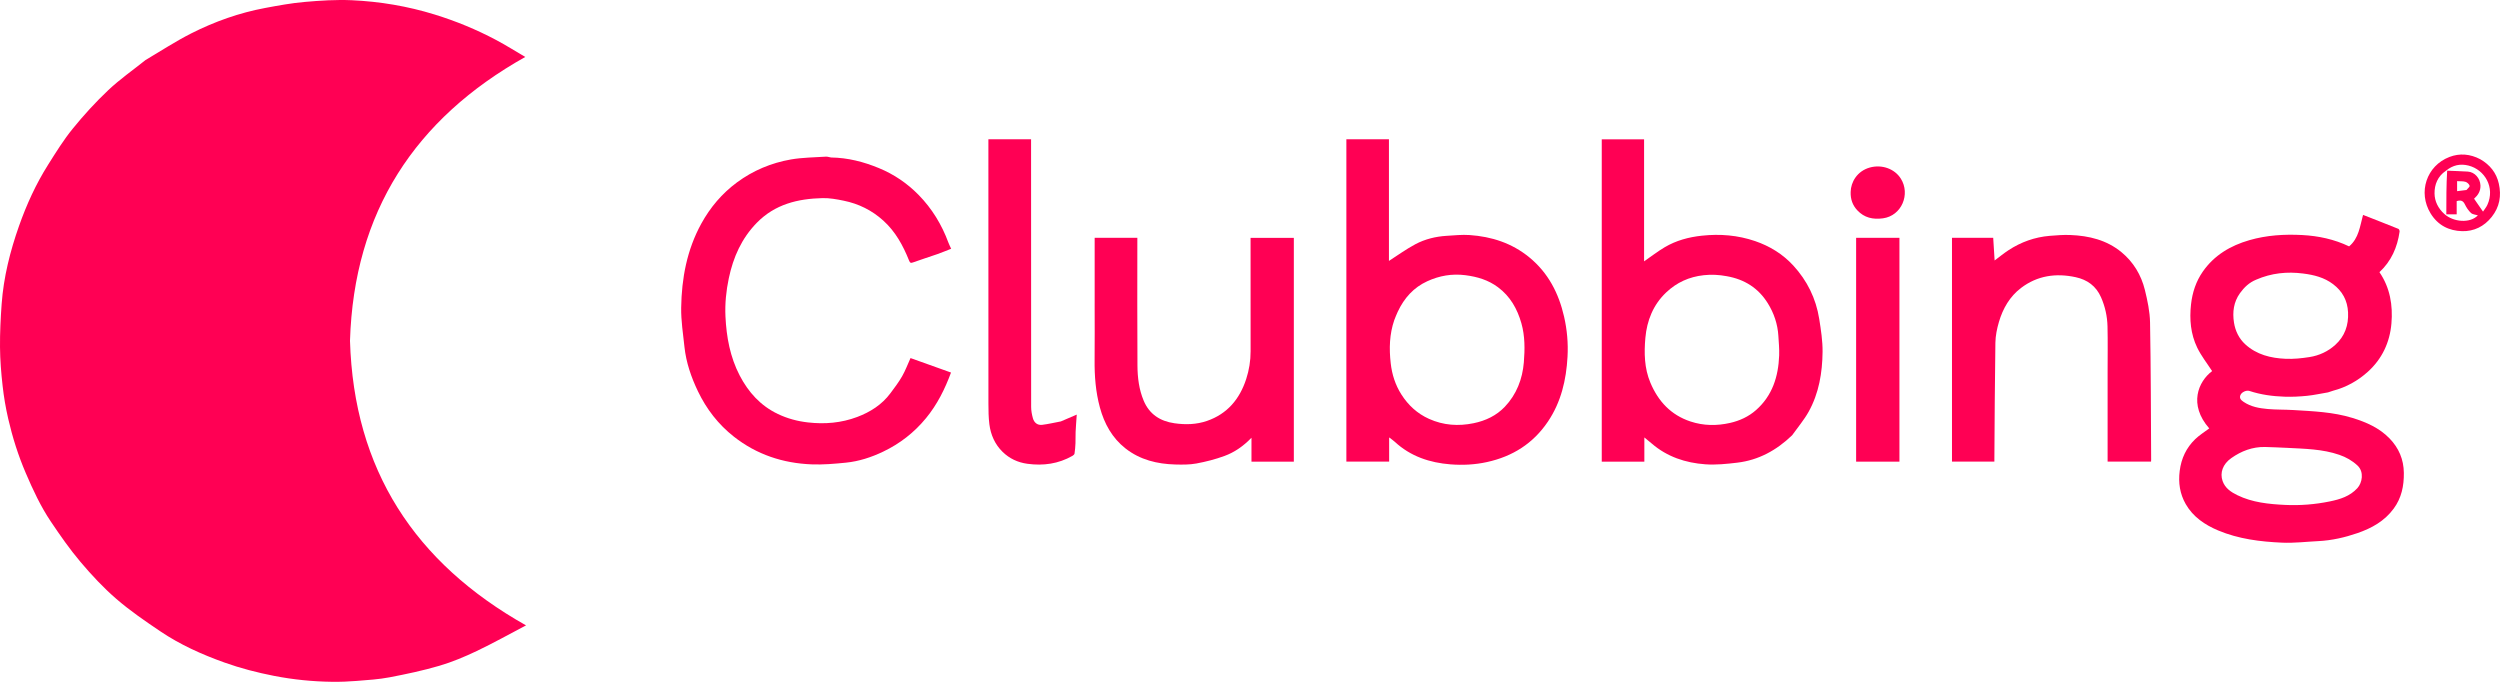
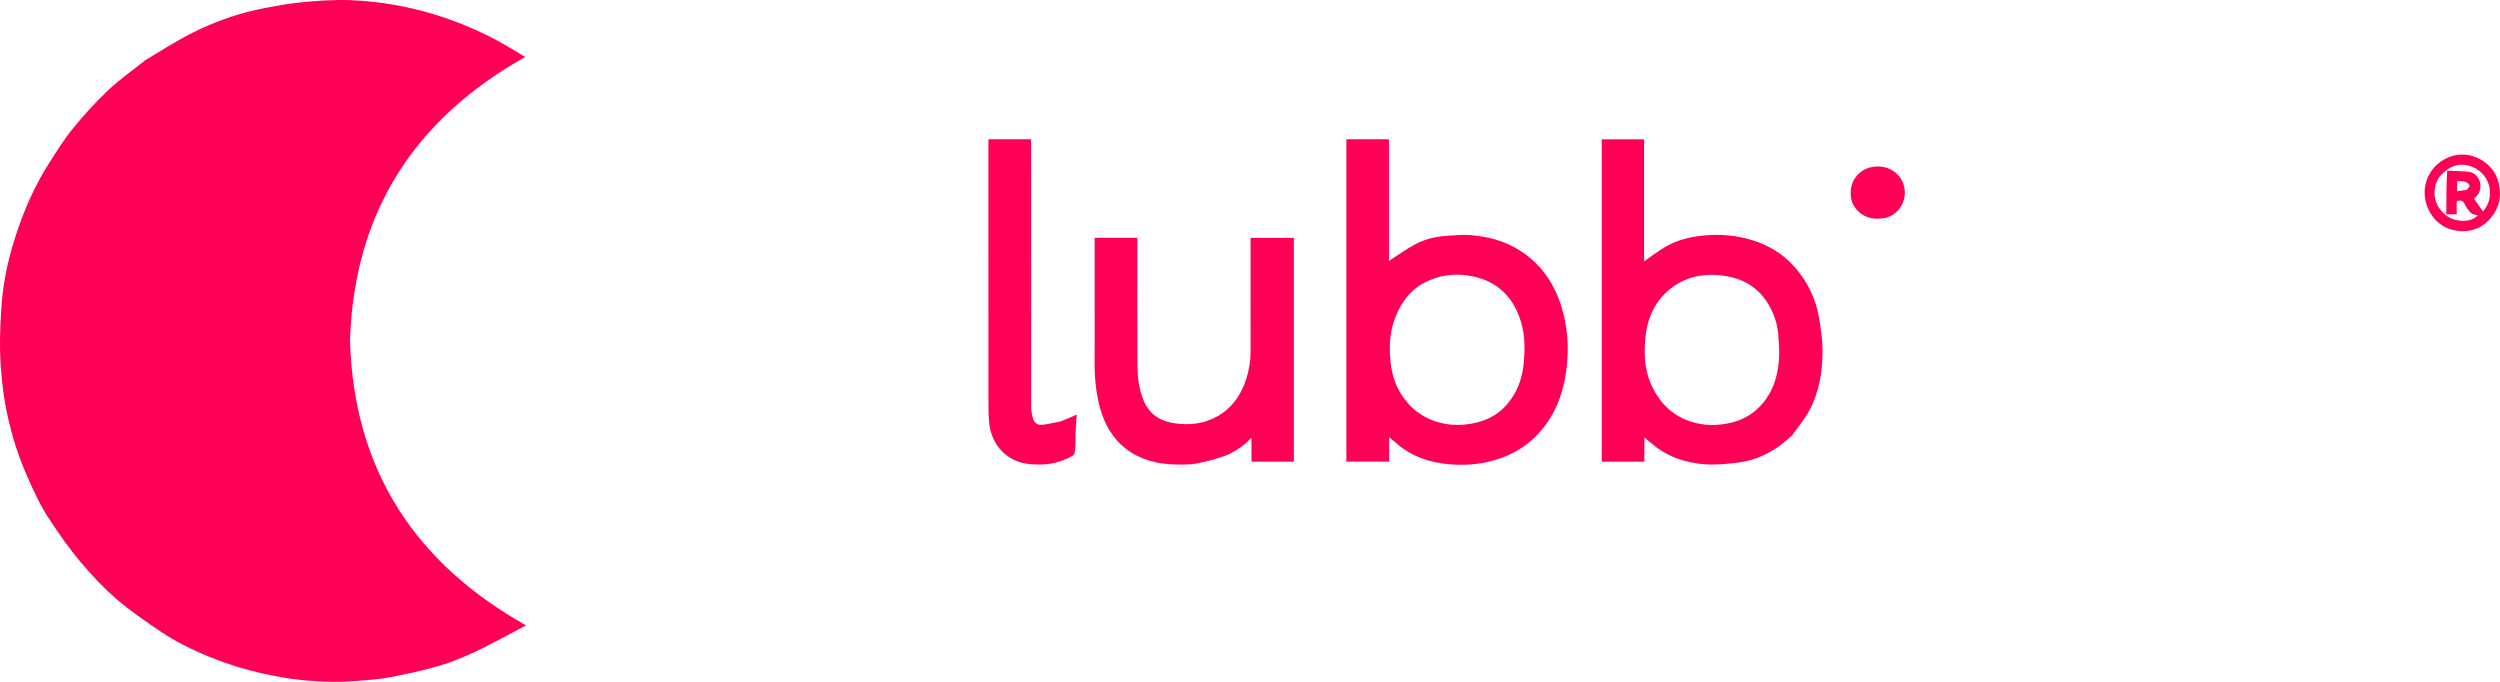
<svg xmlns="http://www.w3.org/2000/svg" width="286" height="78" viewBox="0 0 286 78" fill="none">
  <g clip-path="url(#clip0_30_11237)">
    <path d="M16.648 6.87C18.408 5.828 20.097 4.722 21.887 3.816C24.563 2.462 27.384 1.463 30.338 0.911C31.837 0.631 33.344 0.353 34.861 0.221C36.648 0.065 38.456 -0.055 40.244 0.026C43.461 0.173 46.627 0.705 49.722 1.66C52.158 2.411 54.499 3.377 56.748 4.57C57.876 5.169 58.96 5.853 60.091 6.515C47.454 13.606 40.494 24.249 40.039 38.983C40.479 53.727 47.435 64.372 60.178 71.544C58.262 72.549 56.431 73.575 54.539 74.476C53.157 75.134 51.728 75.734 50.263 76.165C48.391 76.715 46.472 77.12 44.553 77.487C43.323 77.721 42.061 77.797 40.809 77.897C39.873 77.972 38.931 78.011 37.992 77.998C35.767 77.968 33.562 77.751 31.37 77.324C29.43 76.944 27.526 76.455 25.668 75.79C23.101 74.872 20.616 73.757 18.349 72.229C16.624 71.066 14.894 69.883 13.322 68.526C11.838 67.244 10.481 65.79 9.212 64.288C7.982 62.834 6.884 61.256 5.818 59.671C4.652 57.938 3.773 56.043 2.947 54.117C2.083 52.104 1.429 50.028 0.938 47.901C0.652 46.66 0.438 45.394 0.297 44.127C0.132 42.664 0.014 41.188 0.001 39.717C-0.013 38.069 0.07 36.417 0.189 34.773C0.412 31.704 1.157 28.744 2.175 25.854C3.04 23.4 4.117 21.041 5.504 18.844C6.391 17.438 7.272 16.012 8.315 14.729C9.577 13.175 10.936 11.683 12.389 10.311C13.704 9.07 15.202 8.026 16.647 6.871L16.648 6.87Z" fill="#FF0054" />
-     <path d="M266.313 44.891C265.488 45.026 264.71 45.203 263.923 45.282C263.072 45.367 262.21 45.412 261.355 45.382C259.99 45.337 258.637 45.156 257.33 44.722C256.998 44.611 256.437 44.849 256.297 45.214C256.162 45.565 256.375 45.775 256.663 45.97C257.503 46.54 258.461 46.705 259.426 46.791C260.394 46.879 261.371 46.849 262.343 46.908C264.618 47.047 266.903 47.129 269.111 47.808C270.694 48.295 272.194 48.947 273.37 50.163C274.418 51.247 274.982 52.546 275 54.098C275.017 55.591 274.735 56.967 273.84 58.183C272.786 59.618 271.317 60.428 269.691 60.989C268.244 61.487 266.76 61.826 265.226 61.903C263.846 61.971 262.46 62.141 261.085 62.081C258.584 61.972 256.095 61.665 253.755 60.682C252.238 60.044 250.883 59.133 250.045 57.665C249.384 56.508 249.183 55.236 249.358 53.868C249.541 52.428 250.114 51.229 251.125 50.247C251.61 49.777 252.198 49.417 252.738 49.01C250.339 46.275 251.482 43.649 253.066 42.453C252.487 41.558 251.82 40.716 251.362 39.771C250.611 38.217 250.46 36.545 250.654 34.814C250.807 33.441 251.232 32.178 251.998 31.076C253.302 29.2 255.165 28.099 257.329 27.475C259.309 26.904 261.333 26.781 263.367 26.888C265.218 26.986 267.025 27.366 268.738 28.186C269.851 27.26 269.978 25.879 270.332 24.585C271.69 25.118 273.039 25.641 274.381 26.184C274.457 26.214 274.527 26.399 274.513 26.499C274.257 28.288 273.572 29.867 272.208 31.137C273.424 32.914 273.757 34.923 273.579 37.011C273.394 39.179 272.502 41.064 270.887 42.525C269.743 43.559 268.411 44.302 266.907 44.698C266.72 44.747 266.541 44.826 266.316 44.891M258.093 32C257.318 32.317 256.734 32.866 256.252 33.539C255.522 34.557 255.38 35.707 255.568 36.905C255.72 37.866 256.141 38.73 256.851 39.382C258.149 40.577 259.776 40.972 261.469 41.046C262.379 41.087 263.306 40.991 264.209 40.848C265.31 40.674 266.321 40.212 267.158 39.452C268.245 38.465 268.688 37.207 268.618 35.733C268.553 34.37 267.969 33.315 266.907 32.509C265.891 31.737 264.715 31.447 263.475 31.29C261.639 31.057 259.867 31.229 258.094 31.998M261.581 51.232C260.758 51.199 259.936 51.151 259.113 51.135C257.685 51.108 256.404 51.6 255.256 52.41C254.274 53.103 253.939 54.096 254.266 55.033C254.555 55.86 255.246 56.303 255.958 56.651C257.672 57.486 259.54 57.671 261.405 57.762C263.128 57.845 264.851 57.708 266.541 57.36C267.703 57.12 268.835 56.777 269.688 55.839C270.232 55.24 270.48 53.985 269.698 53.257C269.079 52.683 268.394 52.299 267.617 52.032C265.69 51.366 263.678 51.344 261.58 51.231L261.581 51.232Z" fill="#FF0054" />
    <path d="M154.025 41.872V15.935H158.895V29.849C159.898 29.208 160.868 28.499 161.917 27.94C163.024 27.352 164.246 27.054 165.503 26.978C166.375 26.926 167.254 26.829 168.12 26.889C170.643 27.064 172.969 27.809 174.971 29.454C177.122 31.224 178.318 33.55 178.931 36.225C179.276 37.732 179.41 39.269 179.325 40.811C179.179 43.462 178.593 45.989 177.084 48.228C175.388 50.744 173.036 52.218 170.107 52.861C168.72 53.165 167.326 53.231 165.94 53.123C163.568 52.937 161.368 52.213 159.564 50.542C159.377 50.369 159.16 50.228 158.919 50.041V52.808H154.025V41.872ZM159.897 35.674C159.765 35.989 159.617 36.298 159.505 36.62C158.951 38.229 158.907 39.878 159.098 41.557C159.243 42.848 159.629 44.049 160.321 45.133C161.105 46.361 162.139 47.316 163.481 47.919C165.134 48.662 166.837 48.776 168.589 48.414C169.956 48.132 171.192 47.546 172.153 46.533C173.491 45.127 174.171 43.364 174.328 41.448C174.448 39.962 174.463 38.45 174.048 36.986C173.579 35.334 172.775 33.907 171.372 32.86C170.254 32.027 169.007 31.659 167.643 31.483C166.102 31.286 164.663 31.54 163.278 32.175C161.735 32.883 160.649 34.072 159.897 35.674Z" fill="#FF0054" />
    <path d="M205.016 49.797C203.229 51.521 201.172 52.642 198.736 52.93C197.531 53.073 196.301 53.203 195.097 53.117C192.832 52.955 190.721 52.263 188.952 50.734C188.692 50.511 188.424 50.298 188.114 50.043V52.818H183.24V15.94H188.083V29.898C188.884 29.345 189.638 28.757 190.455 28.276C191.757 27.509 193.185 27.125 194.691 26.963C196.77 26.739 198.798 26.904 200.779 27.579C202.453 28.151 203.936 29.059 205.14 30.364C206.733 32.092 207.748 34.144 208.118 36.481C208.316 37.732 208.516 39.003 208.502 40.262C208.476 42.64 208.086 44.979 206.917 47.087C206.39 48.038 205.672 48.88 205.016 49.798M197.532 31.596C196.663 31.434 195.803 31.385 194.908 31.483C193.242 31.666 191.816 32.311 190.609 33.456C189.128 34.859 188.408 36.669 188.231 38.647C188.077 40.371 188.108 42.122 188.802 43.775C189.703 45.919 191.157 47.476 193.388 48.217C194.884 48.713 196.403 48.727 197.923 48.382C199.023 48.132 200.038 47.666 200.894 46.91C202.763 45.259 203.445 43.078 203.537 40.664C203.565 39.919 203.49 39.169 203.445 38.422C203.364 37.074 202.94 35.823 202.234 34.69C201.164 32.97 199.6 31.959 197.533 31.596H197.532Z" fill="#FF0054" />
-     <path d="M95.065 18.016C97.004 18.044 98.799 18.512 100.541 19.228C102.266 19.936 103.787 20.971 105.089 22.299C106.615 23.855 107.736 25.693 108.495 27.75C108.579 27.977 108.693 28.194 108.812 28.458C108.276 28.667 107.76 28.886 107.233 29.072C106.319 29.393 105.393 29.677 104.484 30.009C104.204 30.111 104.116 30.105 103.991 29.792C103.309 28.087 102.444 26.499 101.059 25.244C99.747 24.055 98.224 23.306 96.513 22.958C95.718 22.796 94.897 22.644 94.093 22.664C91.279 22.733 88.663 23.355 86.577 25.489C84.836 27.272 83.884 29.422 83.376 31.828C83.069 33.279 82.924 34.742 82.993 36.217C83.104 38.558 83.525 40.84 84.612 42.941C85.609 44.868 87.014 46.421 88.987 47.36C90.071 47.877 91.22 48.189 92.427 48.325C94.361 48.545 96.242 48.388 98.063 47.702C99.56 47.137 100.891 46.297 101.868 44.982C102.334 44.355 102.813 43.728 103.2 43.05C103.577 42.39 103.845 41.666 104.164 40.963C105.707 41.514 107.24 42.063 108.796 42.62C108.098 44.508 107.222 46.27 105.944 47.827C104.586 49.483 102.947 50.753 101.033 51.668C99.682 52.314 98.264 52.779 96.775 52.928C95.468 53.059 94.145 53.176 92.837 53.123C89.569 52.99 86.571 52.008 83.957 49.954C82.174 48.554 80.822 46.8 79.846 44.766C79.076 43.163 78.494 41.478 78.302 39.69C78.143 38.196 77.905 36.695 77.927 35.2C77.976 31.839 78.585 28.581 80.223 25.594C81.251 23.721 82.603 22.125 84.318 20.86C86.163 19.5 88.24 18.635 90.475 18.243C91.793 18.013 93.15 18.011 94.49 17.92C94.662 17.908 94.841 17.981 95.063 18.014L95.065 18.016Z" fill="#FF0054" />
    <path d="M125.229 34.725V27.206H130.112V27.747C130.112 32.444 130.092 37.139 130.125 41.834C130.134 43.196 130.303 44.564 130.835 45.833C131.487 47.388 132.717 48.186 134.358 48.421C135.628 48.603 136.878 48.568 138.086 48.15C140.392 47.353 141.811 45.671 142.562 43.372C142.9 42.335 143.072 41.272 143.069 40.174C143.058 36.048 143.065 31.922 143.065 27.796V27.212H148.015V52.813H143.169V50.079C142.235 51.045 141.224 51.742 140.08 52.162C139.04 52.544 137.952 52.823 136.863 53.024C136.077 53.169 135.254 53.159 134.449 53.138C132.381 53.082 130.422 52.607 128.758 51.302C127.233 50.105 126.332 48.475 125.827 46.612C125.344 44.83 125.203 43.011 125.223 41.168C125.246 39.038 125.228 36.908 125.228 34.728L125.229 34.725Z" fill="#FF0054" />
-     <path d="M241.11 42.576C241.11 40.798 241.14 39.069 241.099 37.343C241.071 36.193 240.827 35.075 240.359 34.011C239.792 32.72 238.787 31.999 237.459 31.711C235.208 31.223 233.077 31.52 231.209 32.939C229.92 33.918 229.125 35.295 228.674 36.842C228.45 37.605 228.285 38.415 228.273 39.207C228.204 43.644 228.189 48.083 228.157 52.521C228.157 52.604 228.157 52.687 228.157 52.807H223.307V27.207H228.023C228.077 28.063 228.13 28.916 228.184 29.798C228.73 29.392 229.23 28.98 229.767 28.628C231.2 27.687 232.775 27.125 234.481 26.981C235.268 26.915 236.062 26.854 236.849 26.885C238.978 26.969 241.005 27.457 242.693 28.847C244.055 29.968 244.952 31.453 245.374 33.167C245.674 34.386 245.943 35.647 245.966 36.894C246.062 42.119 246.059 47.346 246.092 52.573C246.092 52.639 246.086 52.706 246.08 52.808H241.11V42.577V42.576Z" fill="#FF0054" />
    <path d="M121.348 48.216C121.947 47.968 122.506 47.725 123.18 47.431C123.131 48.154 123.08 48.776 123.051 49.398C123.031 49.833 123.053 50.269 123.034 50.704C123.017 51.1 122.985 51.496 122.926 51.887C122.911 51.986 122.786 52.094 122.686 52.151C121.078 53.065 119.362 53.304 117.542 53.058C116.433 52.909 115.481 52.458 114.7 51.696C113.825 50.843 113.336 49.746 113.184 48.532C113.087 47.76 113.077 46.973 113.076 46.193C113.069 36.317 113.072 26.442 113.072 16.566V15.935H117.955V16.513C117.955 26.523 117.952 36.533 117.963 46.543C117.963 46.979 118.046 47.426 118.164 47.848C118.305 48.356 118.687 48.665 119.217 48.602C119.919 48.517 120.611 48.35 121.346 48.214L121.348 48.216Z" fill="#FF0054" />
-     <path d="M217.296 50.83V52.813H212.341V27.206H217.296V50.829V50.83Z" fill="#FF0054" />
    <path d="M283.743 18.216C284.856 18.857 285.585 19.769 285.864 21.003C286.18 22.394 285.956 23.677 285.049 24.818C284.178 25.915 283.014 26.478 281.673 26.445C280.169 26.407 278.895 25.78 278.058 24.41C276.592 22.012 277.583 18.97 280.217 17.956C281.378 17.511 282.579 17.603 283.742 18.216M279.801 19.545C278.881 20.162 278.496 21.111 278.511 22.144C278.524 23.03 278.925 23.837 279.621 24.469C280.675 25.427 282.589 25.571 283.469 24.635C283.215 24.554 282.874 24.54 282.681 24.363C282.389 24.094 282.153 23.734 281.978 23.371C281.771 22.941 281.491 22.866 281.045 23.009V24.522H279.859C279.859 22.829 279.859 21.173 279.955 19.526C280.742 19.56 281.53 19.582 282.317 19.63C283.111 19.679 283.731 20.399 283.764 21.209C283.791 21.863 283.481 22.332 283.034 22.732C283.382 23.236 283.703 23.699 284.057 24.209C284.24 23.929 284.431 23.706 284.549 23.448C285.468 21.455 284.26 19.407 282.389 18.939C281.466 18.708 280.607 18.875 279.803 19.544M282.163 21.737C282.293 21.574 282.556 21.375 282.525 21.255C282.476 21.07 282.249 20.86 282.056 20.803C281.756 20.714 281.421 20.744 281.092 20.723V21.87C281.443 21.823 281.761 21.782 282.163 21.737Z" fill="#FF0054" />
    <path d="M211.716 21.951C211.737 20.842 212.449 19.576 213.901 19.168C215.281 18.781 216.742 19.304 217.454 20.433C218.572 22.203 217.559 24.686 215.405 24.977C214.257 25.132 213.274 24.91 212.477 24.061C211.944 23.492 211.683 22.794 211.716 21.951Z" fill="#FF0054" />
  </g>
  <defs>
    <clipPath id="clip0_30_11237">
      <rect width="286" height="78" fill="white" />
    </clipPath>
  </defs>
</svg>